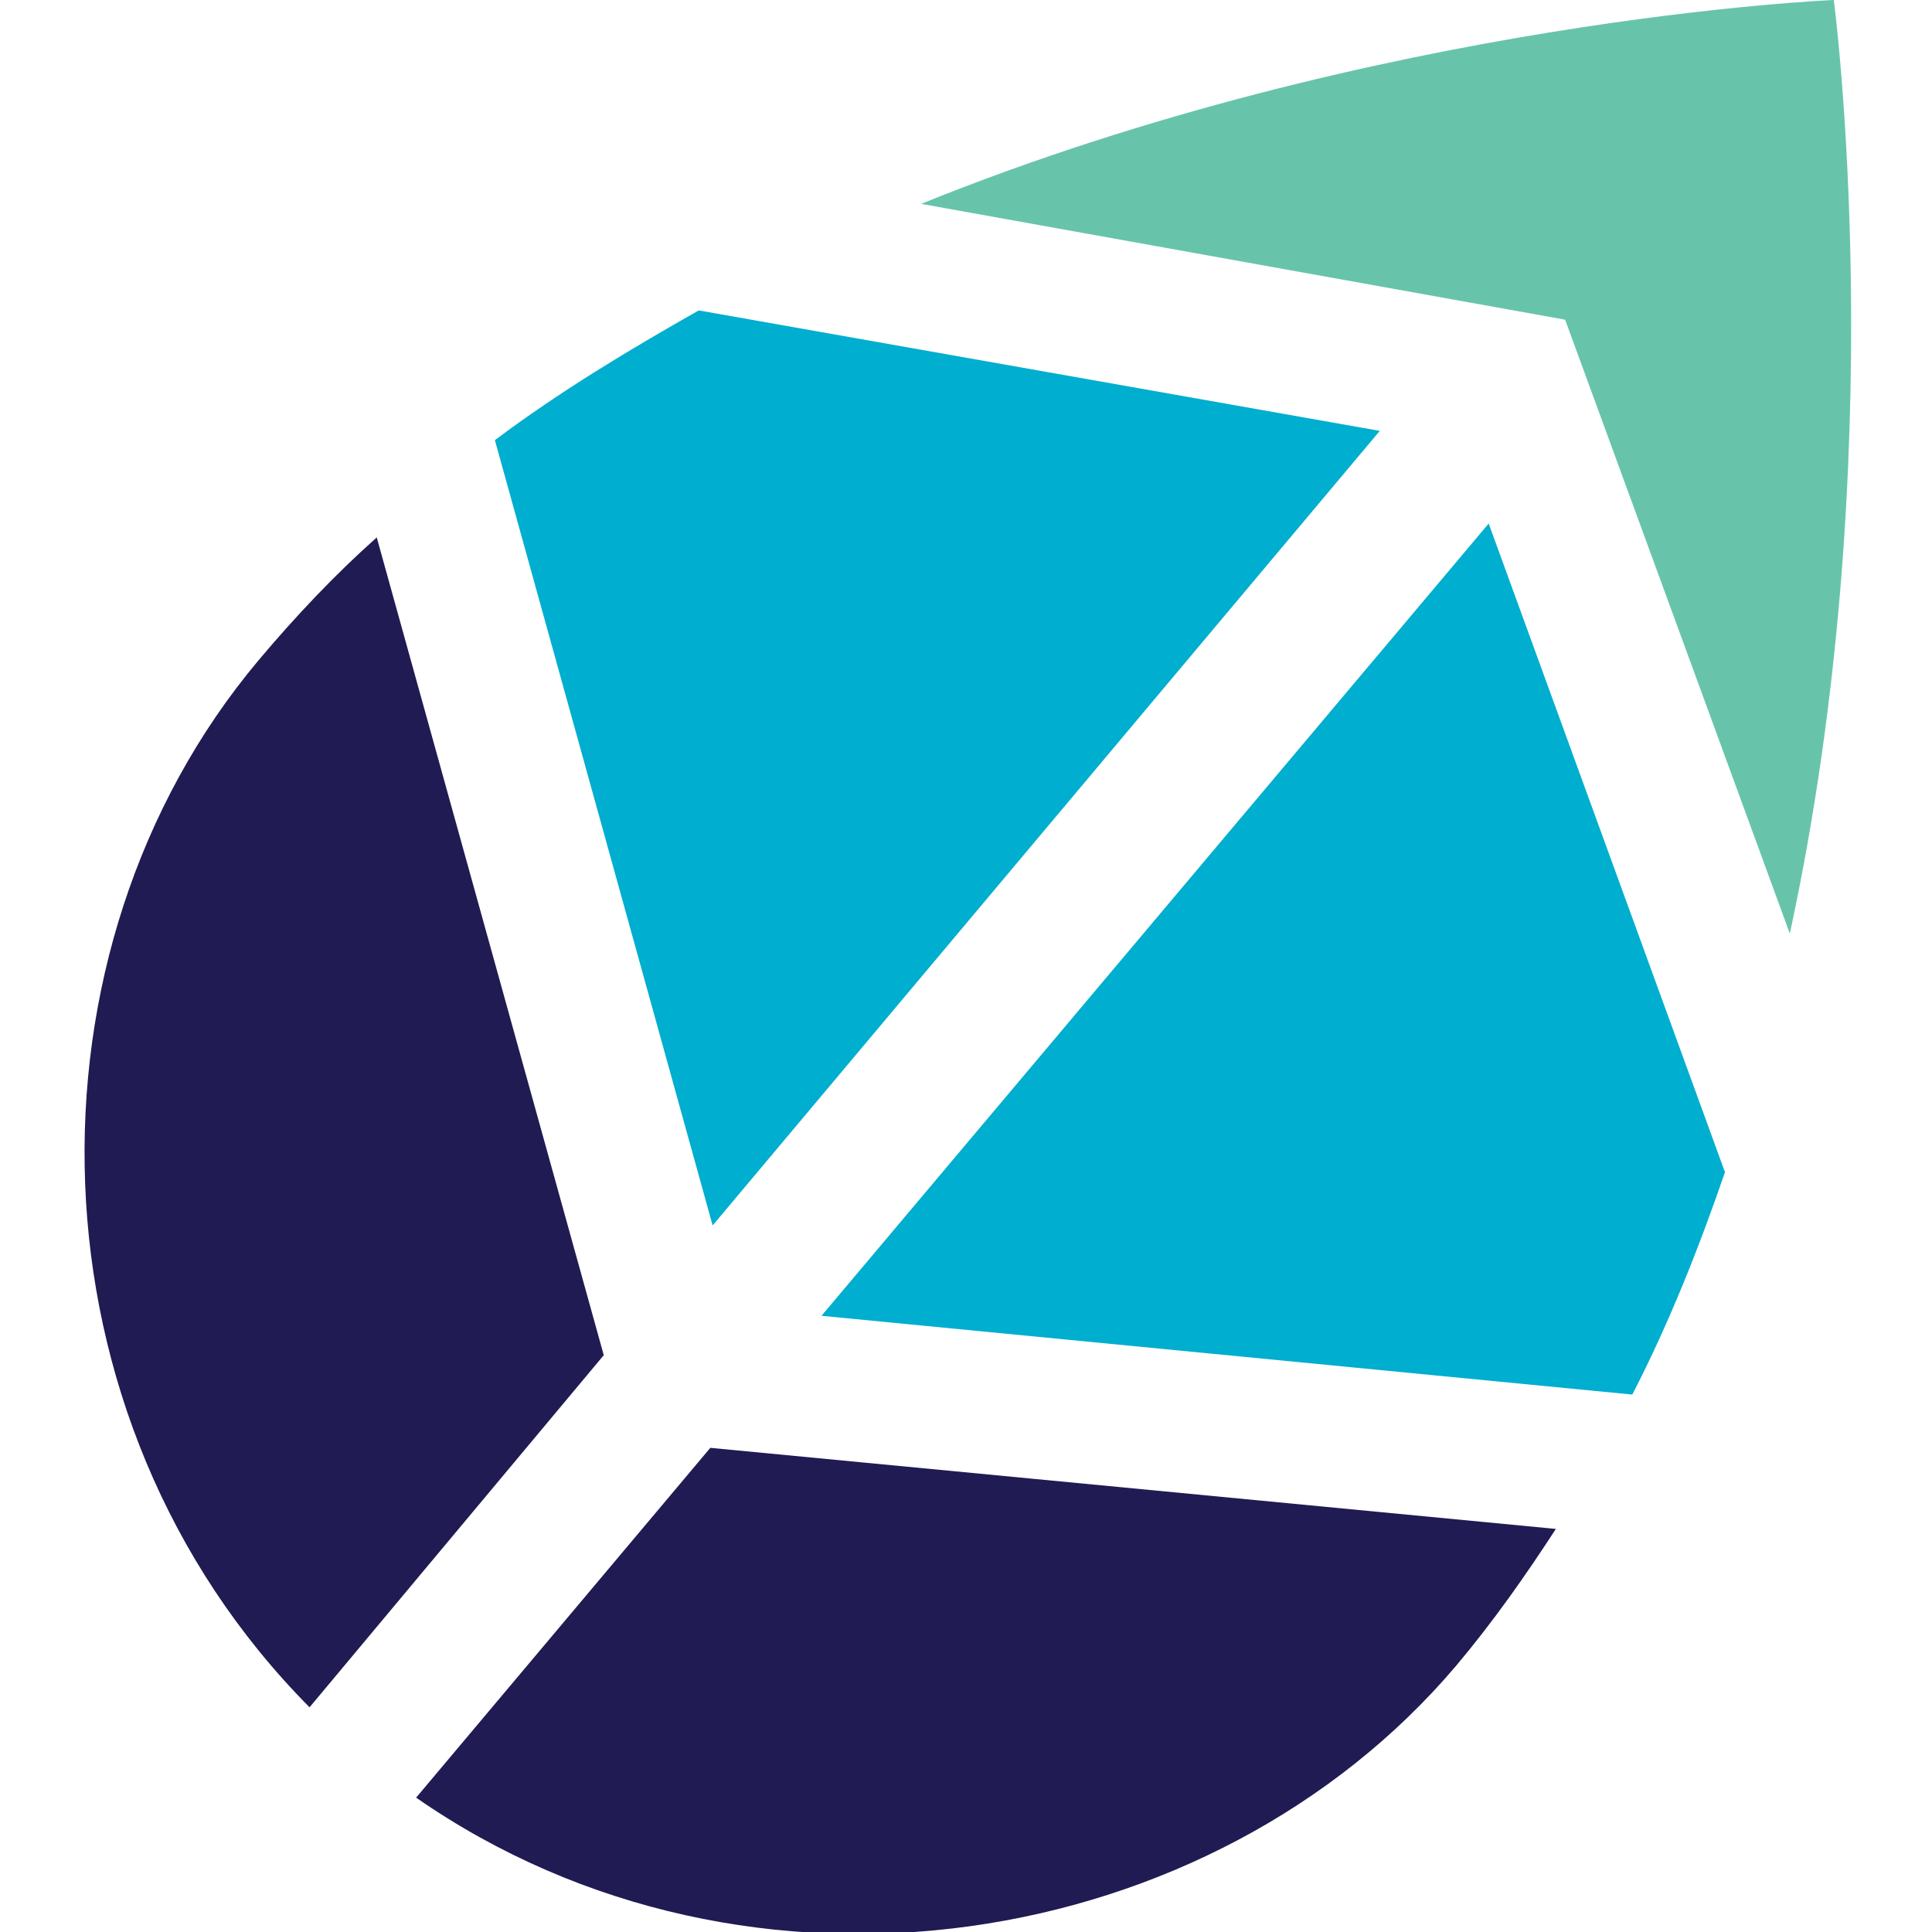
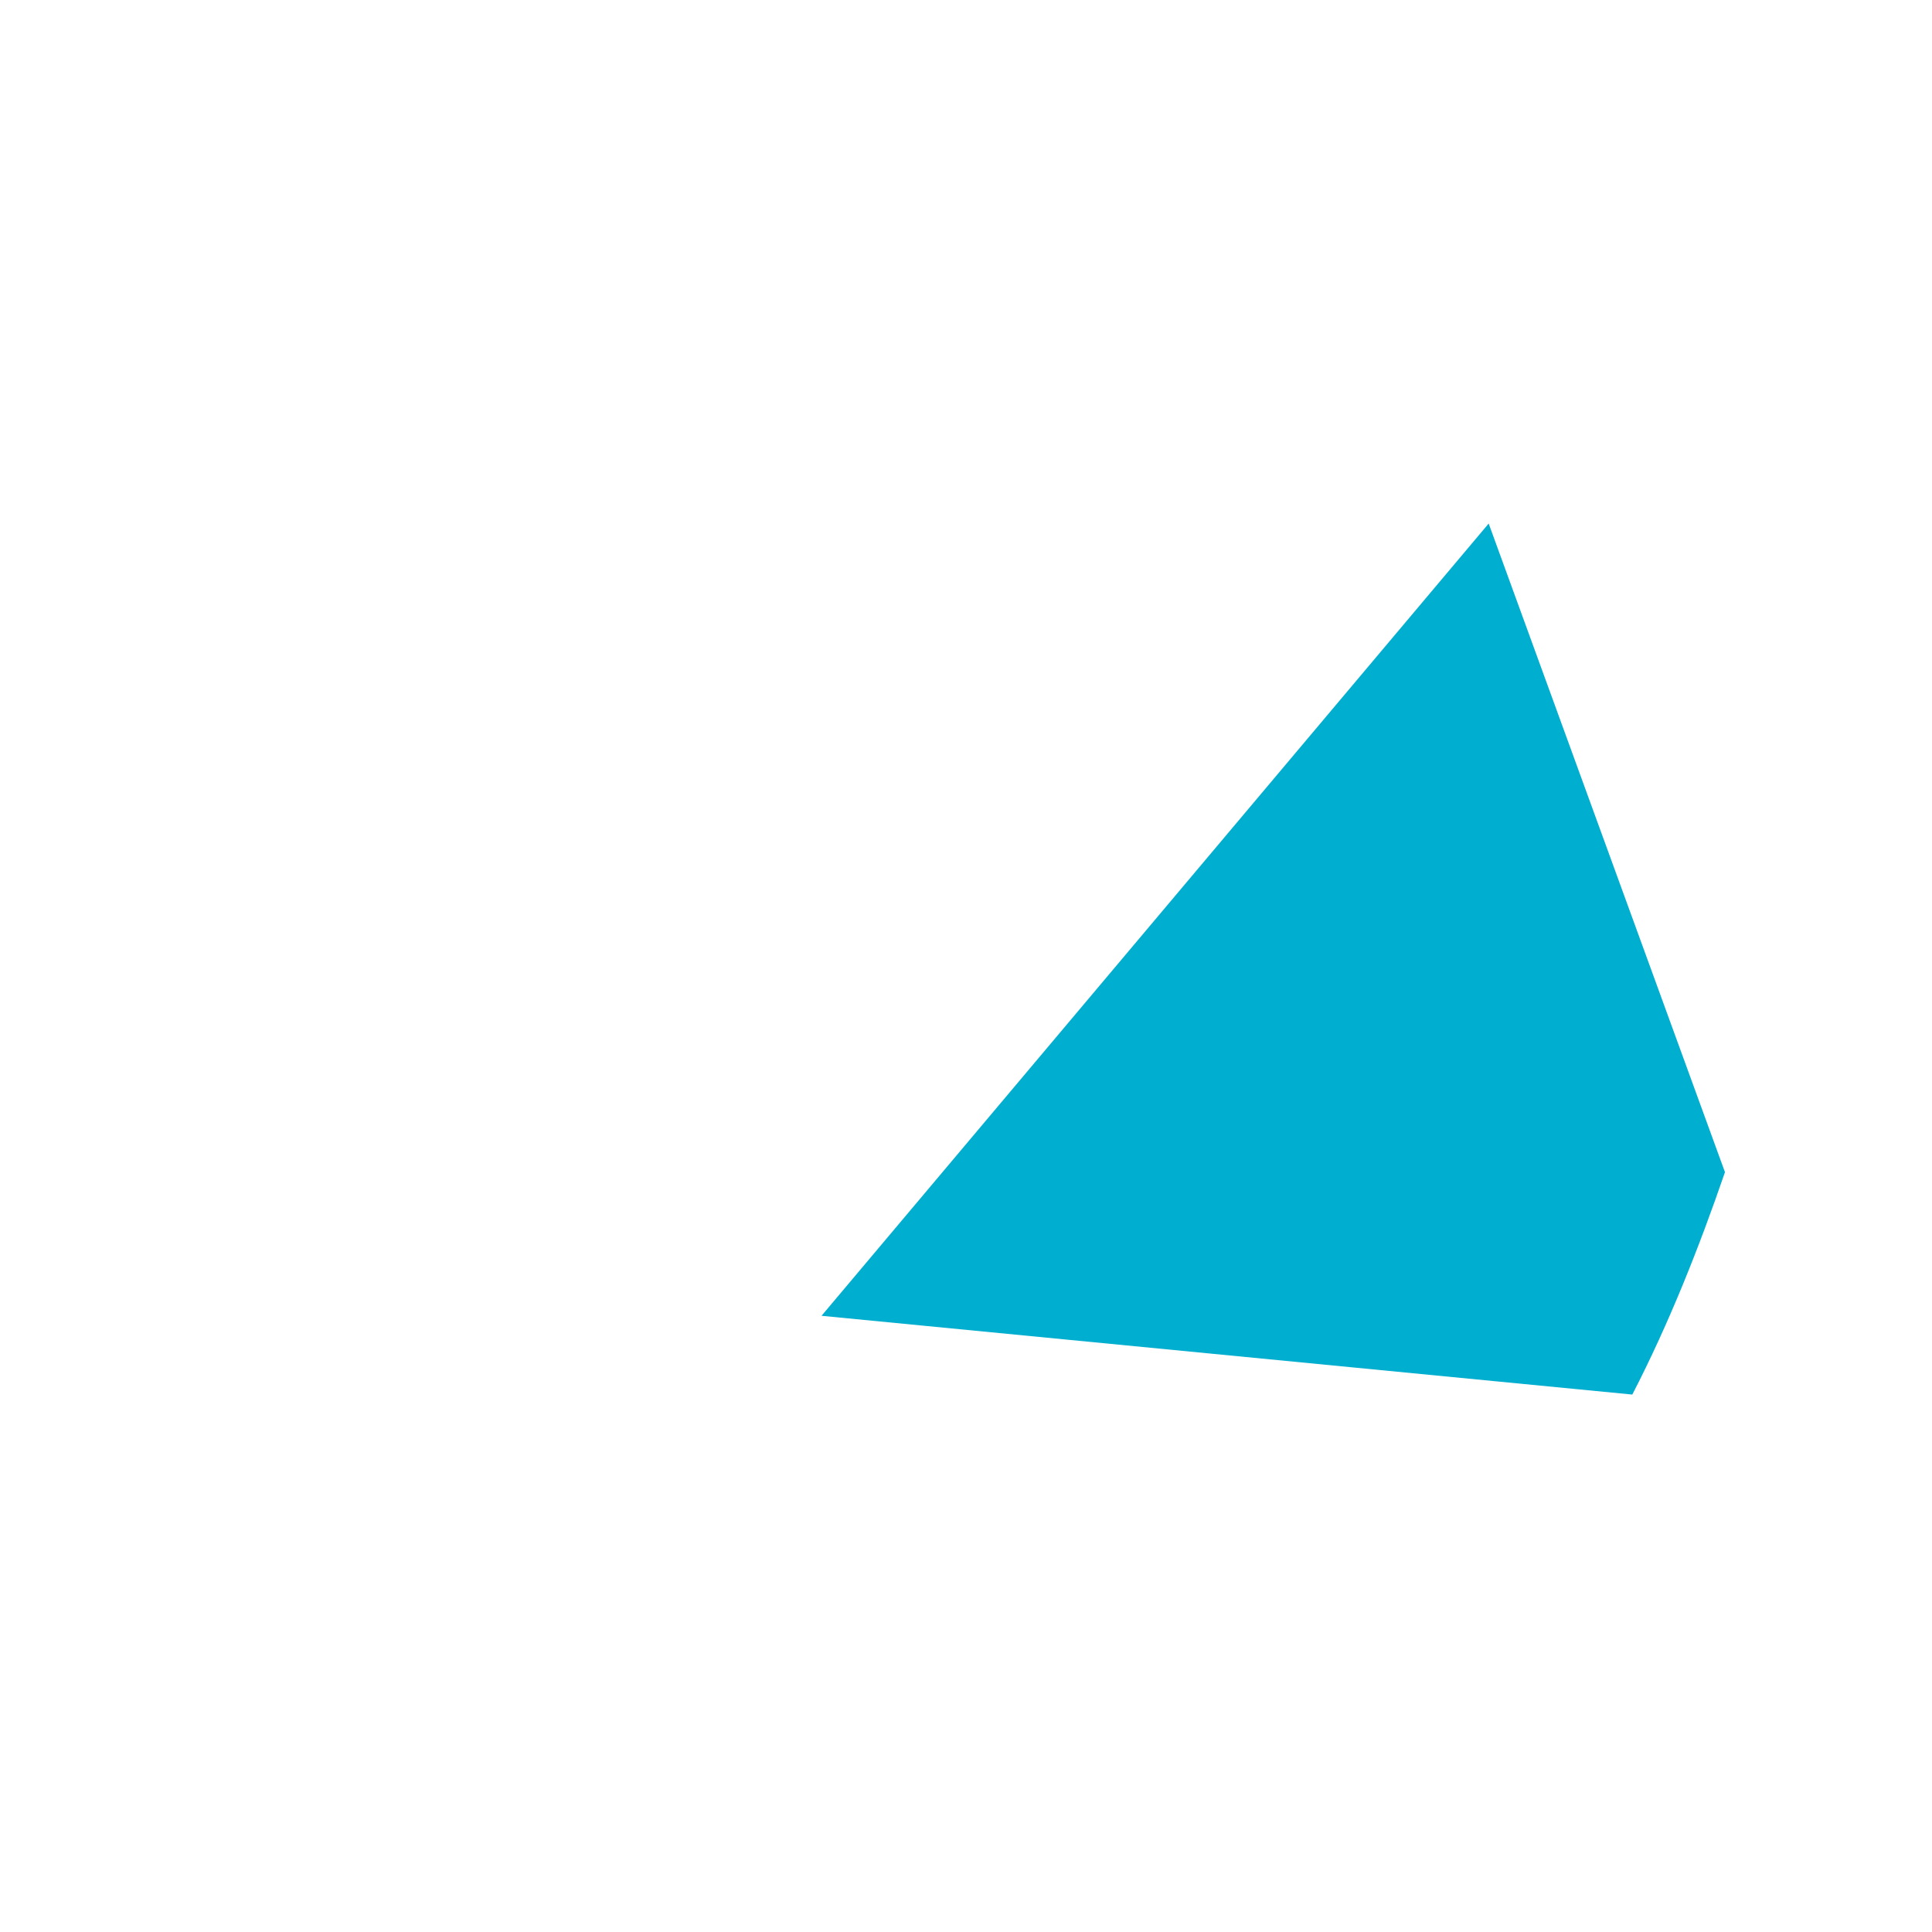
<svg xmlns="http://www.w3.org/2000/svg" viewBox="0 0 83.4 83.4">
  <style> @media (prefers-color-scheme: dark) { .a { fill: #fff } }</style>
-   <path d="M59.563 18.6l-29.4-5.2c-3 1.7-6 3.5-8.8 5.6l9.4 33.9z" fill="#00aecf" />
-   <path d="M67.563 13.8l9.7 26.5c4.5-20.8 1.9-40.2 1.9-40.3 0 0-19.6.8-39.4 8.8z" fill="#67c4ab" />
  <path d="M70.463 60.2c1.6-3.1 2.9-6.4 4-9.6l-10.2-28-28.8 34.2z" fill="#00aecf" />
-   <path class="a" d="M26.063 58.5l-9.8-35.3c-1.8 1.6-3.5 3.4-5.1 5.3-10.5 12.5-10.2 32.7 2.2 45.2zm4.6 4l-12.7 15.1c14.4 10 34.4 6.7 44.9-5.7 1.6-1.9 3-3.9 4.3-5.9z" fill="#201b52" />
</svg>